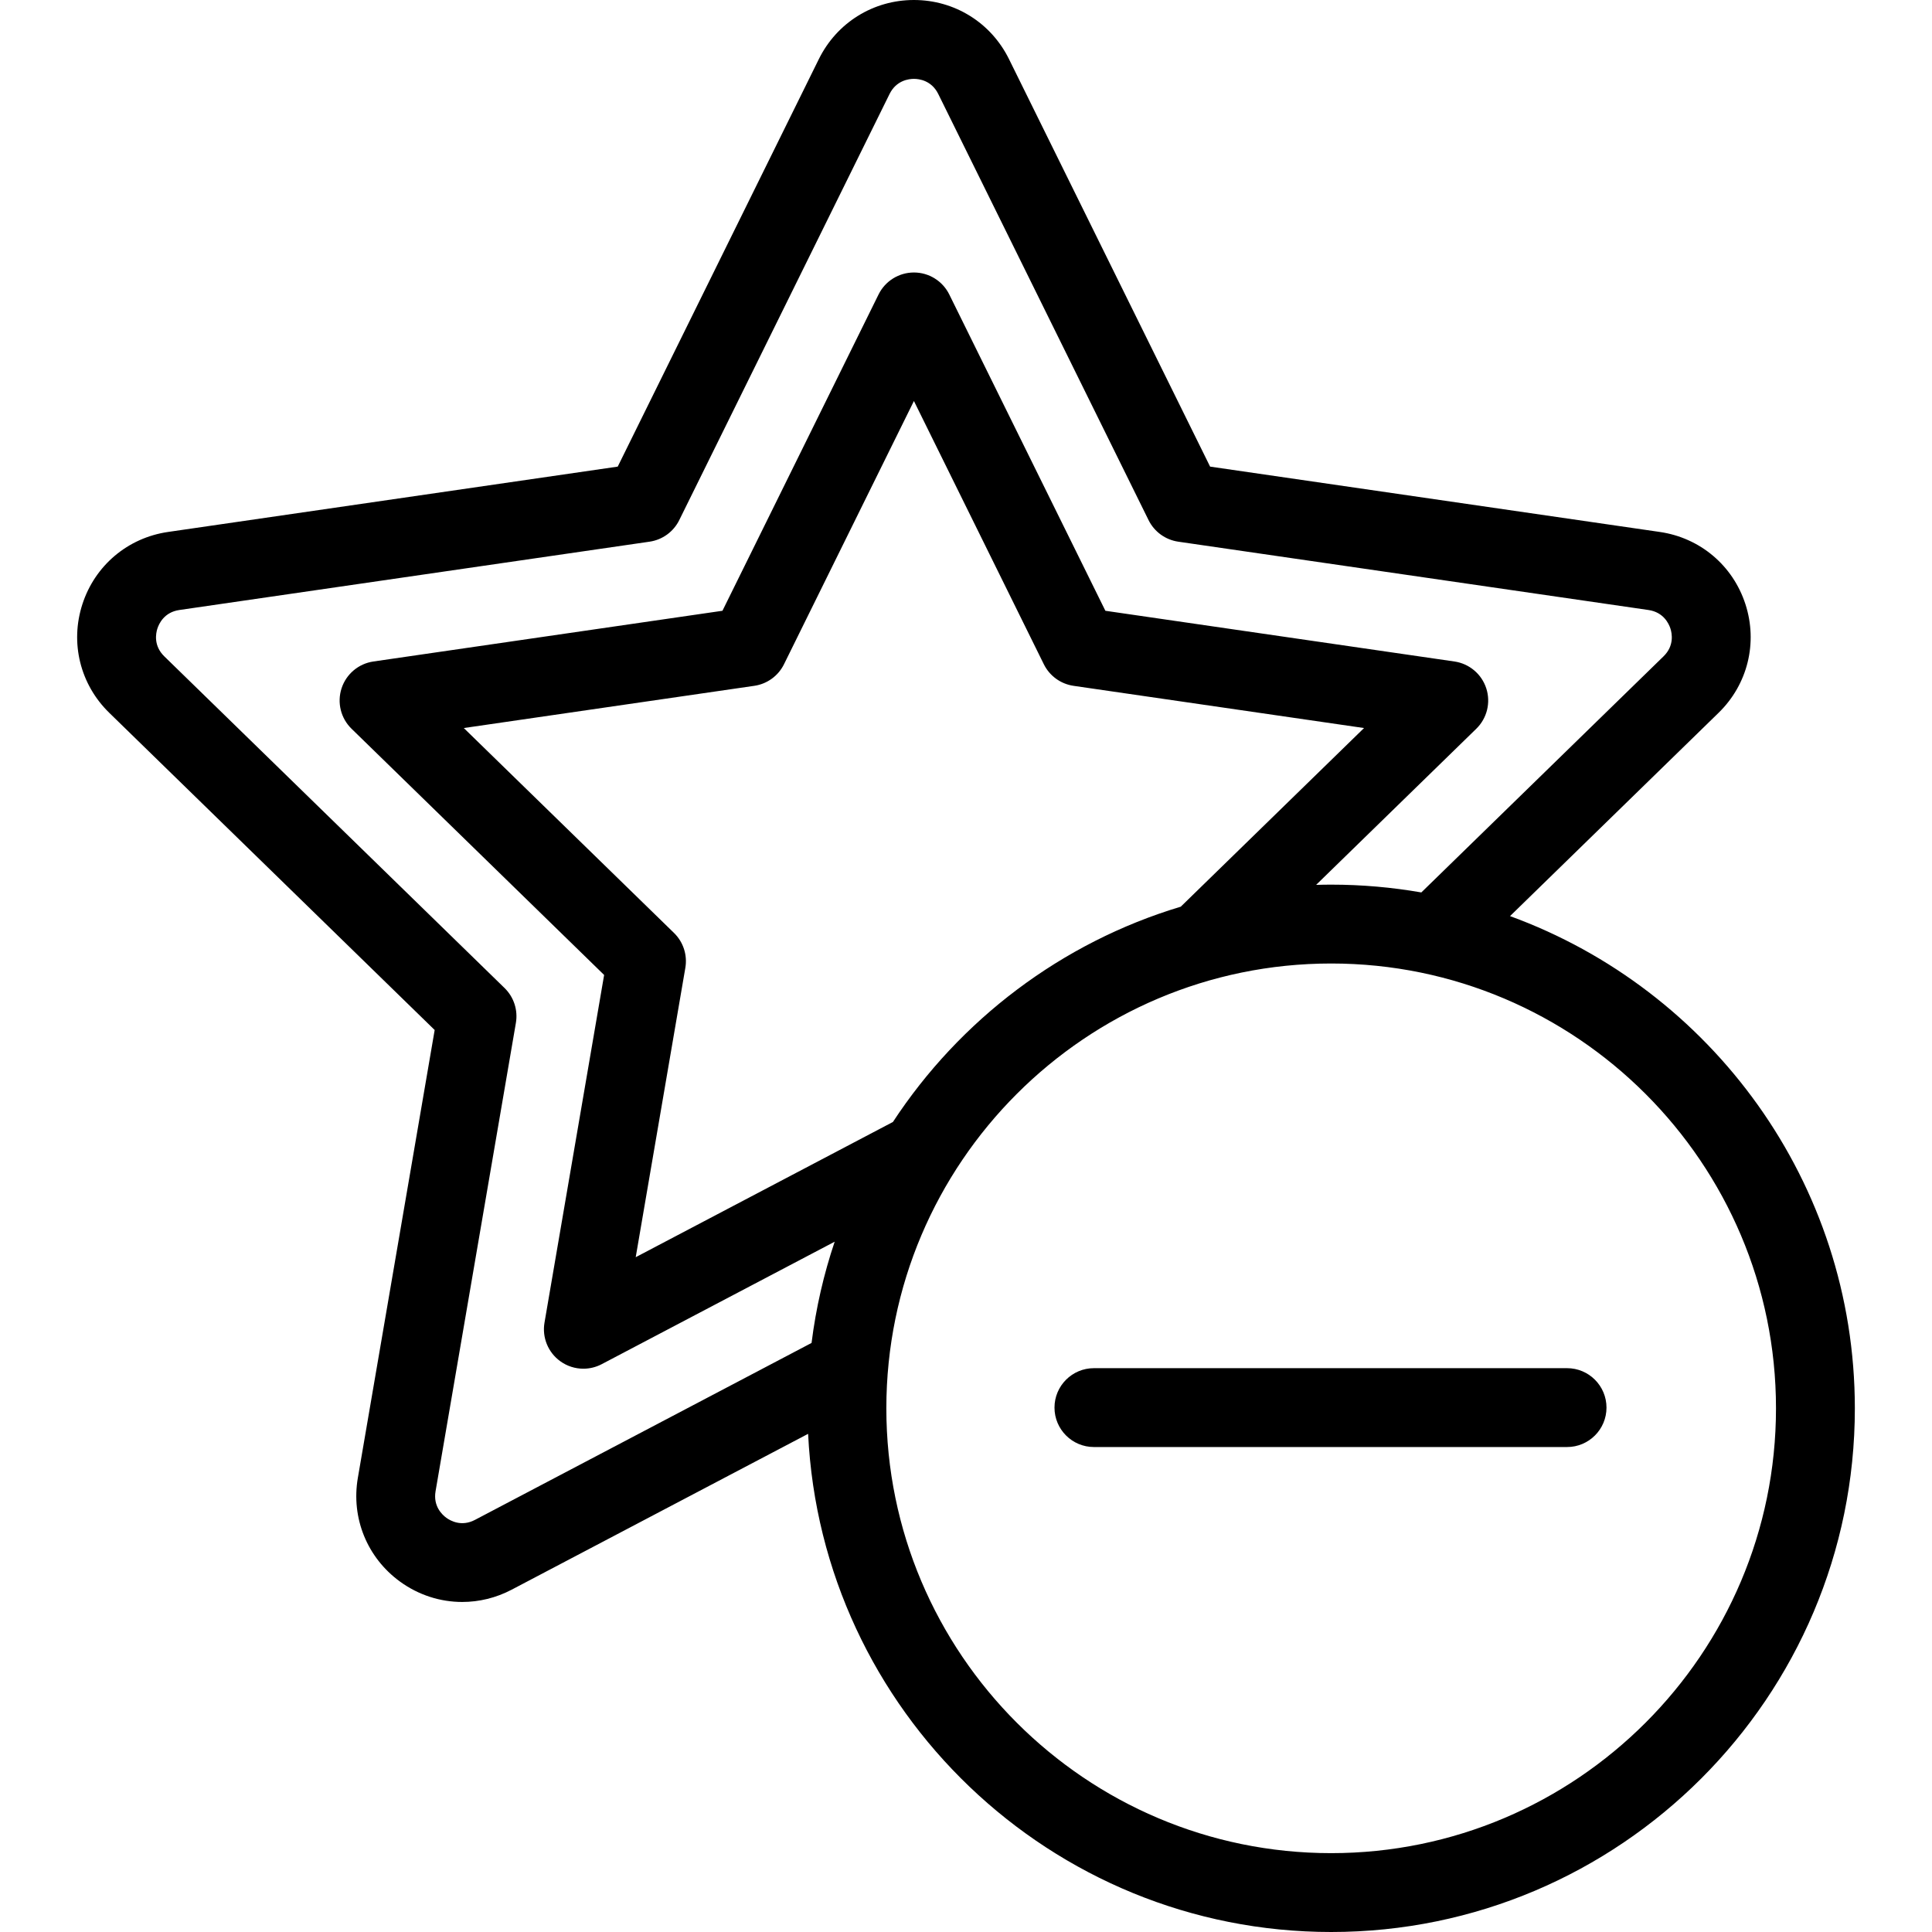
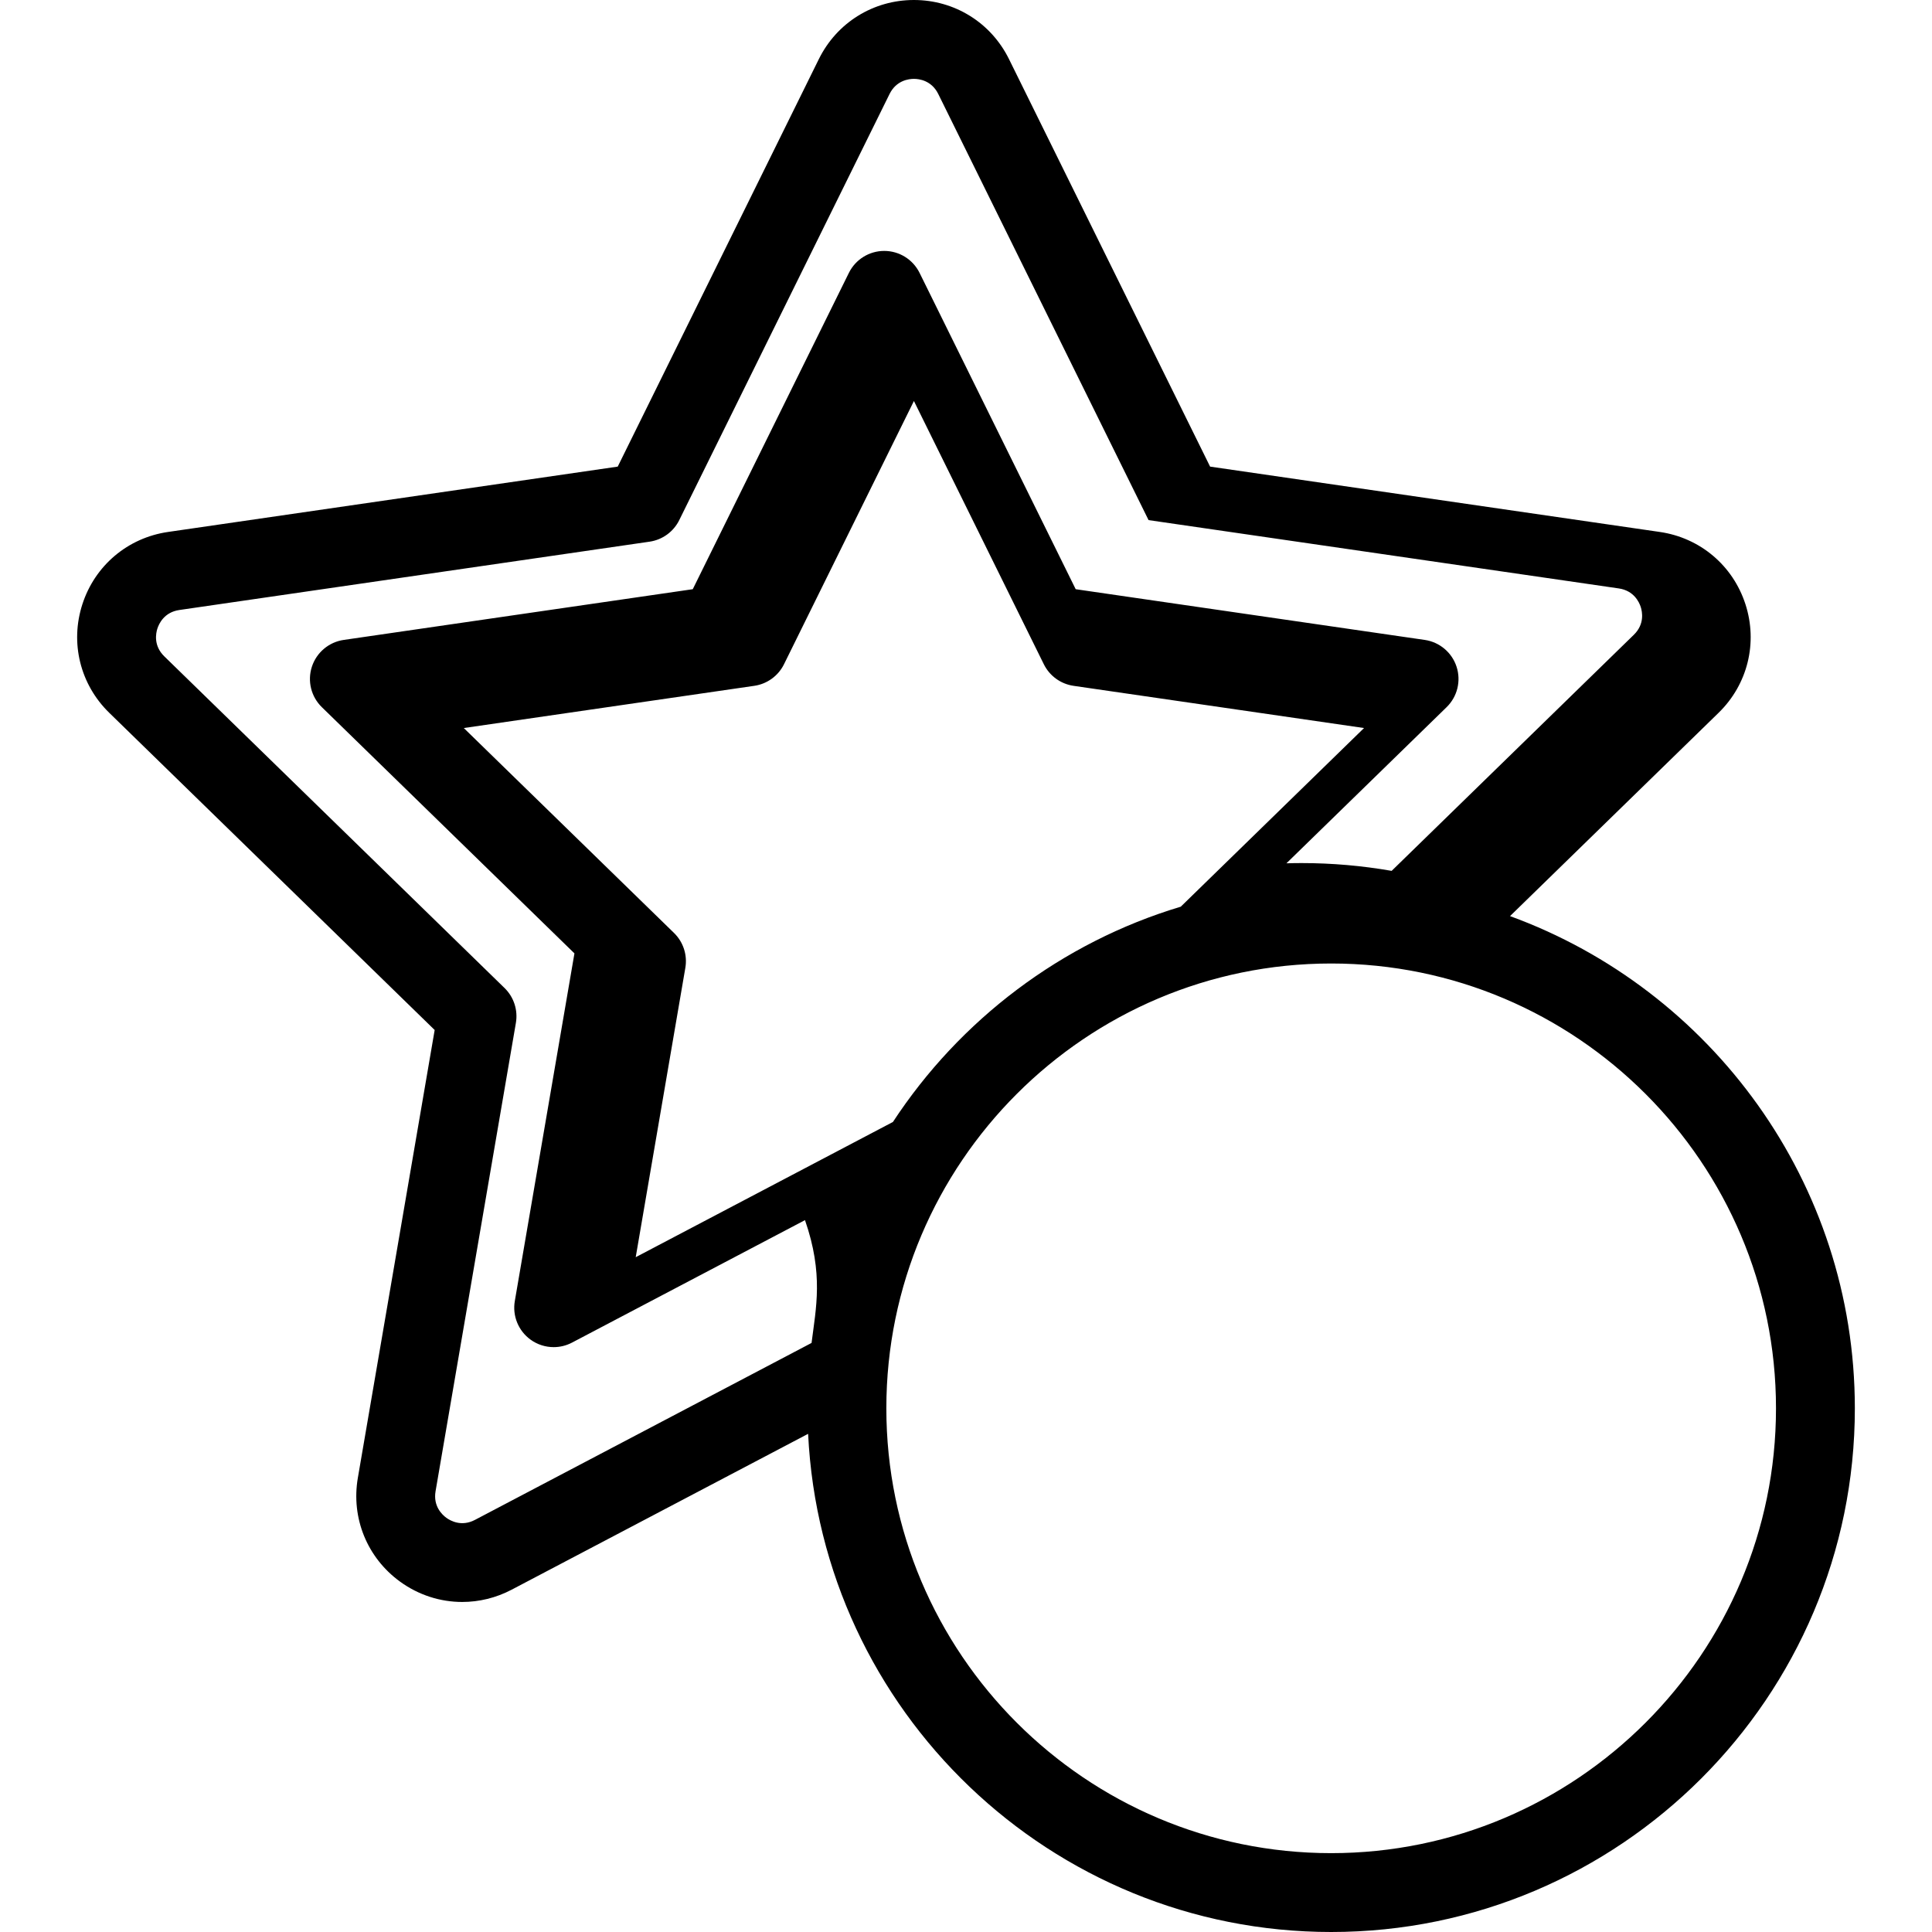
<svg xmlns="http://www.w3.org/2000/svg" version="1.1" id="Layer_1" x="0px" y="0px" viewBox="0 0 512 512" style="enable-background:new 0 0 512 512;" xml:space="preserve">
  <g>
    <g>
      <g>
-         <path d="M400.172,242.778l55.271-53.877c7.714-7.52,10.438-18.556,7.109-28.803s-12.019-17.573-22.682-19.124l-119.18-17.316     L267.393,15.662C262.625,6.002,252.971,0.001,242.198,0c-10.773,0-20.428,6.002-25.196,15.662l-53.298,107.995L44.523,140.974     c-10.662,1.55-19.353,8.879-22.682,19.125c-3.329,10.246-0.604,21.282,7.111,28.802l86.239,84.062L94.832,391.661     c-1.821,10.618,2.462,21.148,11.177,27.481c4.925,3.579,10.687,5.396,16.488,5.396c4.466,0,8.955-1.076,13.102-3.257     l78.559-41.301C217.698,453.376,278.516,512,352.774,512c76.523,0,138.78-62.257,138.78-138.781     C491.554,313.334,453.426,262.189,400.172,242.778z M215.072,355.891l-89.197,46.892c-3.575,1.883-6.493,0.243-7.583-0.547     c-1.089-0.791-3.546-3.06-2.864-7.041l21.287-124.112c0.582-3.39-0.542-6.848-3.005-9.249l-90.173-87.897     c-2.892-2.819-2.238-6.1-1.822-7.38c0.416-1.28,1.814-4.32,5.812-4.9l124.616-18.107c3.403-0.495,6.346-2.633,7.867-5.717     l55.73-112.921c1.788-3.622,5.111-4.013,6.456-4.013c1.346,0.001,4.669,0.392,6.455,4.013l55.729,112.921     c1.522,3.083,4.464,5.221,7.868,5.717l124.616,18.106c3.998,0.582,5.396,3.622,5.813,4.901c0.415,1.28,1.07,4.56-1.822,7.38     l-64.187,62.567c-7.766-1.353-15.748-2.066-23.895-2.066c-1.334,0-2.662,0.023-3.987,0.062l42.447-41.375     c2.848-2.776,3.872-6.929,2.644-10.711c-1.23-3.783-4.499-6.54-8.435-7.113l-92.505-13.441l-41.369-83.825     c-1.761-3.566-5.393-5.824-9.37-5.824c-3.977,0-7.61,2.258-9.37,5.824l-41.37,83.824l-92.506,13.442     c-3.936,0.573-7.206,3.33-8.435,7.113c-1.23,3.783-0.204,7.935,2.645,10.711l66.938,65.247l-15.802,92.132     c-0.673,3.92,0.938,7.882,4.157,10.219c1.82,1.324,3.976,1.996,6.143,1.996c1.662,0,3.332-0.397,4.861-1.2l61.739-32.458     C218.302,337.662,216.23,346.637,215.072,355.891z M178.619,247.241l-55.71-54.303l76.99-11.188     c3.403-0.495,6.346-2.633,7.867-5.717l34.431-69.764l34.429,69.765c1.522,3.083,4.464,5.221,7.868,5.717l76.989,11.187     l-48.57,47.343c-31.632,9.502-58.546,30.006-76.278,57.052l-68.164,35.836l13.151-76.679     C182.206,253.1,181.082,249.642,178.619,247.241z M352.774,491.102c-65.002,0-117.884-52.882-117.884-117.883     s52.882-117.882,117.884-117.882c65.001,0,117.882,52.881,117.882,117.882S417.775,491.102,352.774,491.102z" />
-         <path d="M415.287,362.58H289.9c-5.77,0-10.449,4.679-10.449,10.449c0,5.77,4.679,10.449,10.449,10.449h125.388     c5.77,0,10.449-4.679,10.449-10.449C425.736,367.259,421.057,362.58,415.287,362.58z" />
+         <path d="M400.172,242.778l55.271-53.877c7.714-7.52,10.438-18.556,7.109-28.803s-12.019-17.573-22.682-19.124l-119.18-17.316     L267.393,15.662C262.625,6.002,252.971,0.001,242.198,0c-10.773,0-20.428,6.002-25.196,15.662l-53.298,107.995L44.523,140.974     c-10.662,1.55-19.353,8.879-22.682,19.125c-3.329,10.246-0.604,21.282,7.111,28.802l86.239,84.062L94.832,391.661     c-1.821,10.618,2.462,21.148,11.177,27.481c4.925,3.579,10.687,5.396,16.488,5.396c4.466,0,8.955-1.076,13.102-3.257     l78.559-41.301C217.698,453.376,278.516,512,352.774,512c76.523,0,138.78-62.257,138.78-138.781     C491.554,313.334,453.426,262.189,400.172,242.778z M215.072,355.891l-89.197,46.892c-3.575,1.883-6.493,0.243-7.583-0.547     c-1.089-0.791-3.546-3.06-2.864-7.041l21.287-124.112c0.582-3.39-0.542-6.848-3.005-9.249l-90.173-87.897     c-2.892-2.819-2.238-6.1-1.822-7.38c0.416-1.28,1.814-4.32,5.812-4.9l124.616-18.107c3.403-0.495,6.346-2.633,7.867-5.717     l55.73-112.921c1.788-3.622,5.111-4.013,6.456-4.013c1.346,0.001,4.669,0.392,6.455,4.013l55.729,112.921     l124.616,18.106c3.998,0.582,5.396,3.622,5.813,4.901c0.415,1.28,1.07,4.56-1.822,7.38     l-64.187,62.567c-7.766-1.353-15.748-2.066-23.895-2.066c-1.334,0-2.662,0.023-3.987,0.062l42.447-41.375     c2.848-2.776,3.872-6.929,2.644-10.711c-1.23-3.783-4.499-6.54-8.435-7.113l-92.505-13.441l-41.369-83.825     c-1.761-3.566-5.393-5.824-9.37-5.824c-3.977,0-7.61,2.258-9.37,5.824l-41.37,83.824l-92.506,13.442     c-3.936,0.573-7.206,3.33-8.435,7.113c-1.23,3.783-0.204,7.935,2.645,10.711l66.938,65.247l-15.802,92.132     c-0.673,3.92,0.938,7.882,4.157,10.219c1.82,1.324,3.976,1.996,6.143,1.996c1.662,0,3.332-0.397,4.861-1.2l61.739-32.458     C218.302,337.662,216.23,346.637,215.072,355.891z M178.619,247.241l-55.71-54.303l76.99-11.188     c3.403-0.495,6.346-2.633,7.867-5.717l34.431-69.764l34.429,69.765c1.522,3.083,4.464,5.221,7.868,5.717l76.989,11.187     l-48.57,47.343c-31.632,9.502-58.546,30.006-76.278,57.052l-68.164,35.836l13.151-76.679     C182.206,253.1,181.082,249.642,178.619,247.241z M352.774,491.102c-65.002,0-117.884-52.882-117.884-117.883     s52.882-117.882,117.884-117.882c65.001,0,117.882,52.881,117.882,117.882S417.775,491.102,352.774,491.102z" />
      </g>
    </g>
  </g>
  <g>
</g>
  <g>
</g>
  <g>
</g>
  <g>
</g>
  <g>
</g>
  <g>
</g>
  <g>
</g>
  <g>
</g>
  <g>
</g>
  <g>
</g>
  <g>
</g>
  <g>
</g>
  <g>
</g>
  <g>
</g>
  <g>
</g>
</svg>